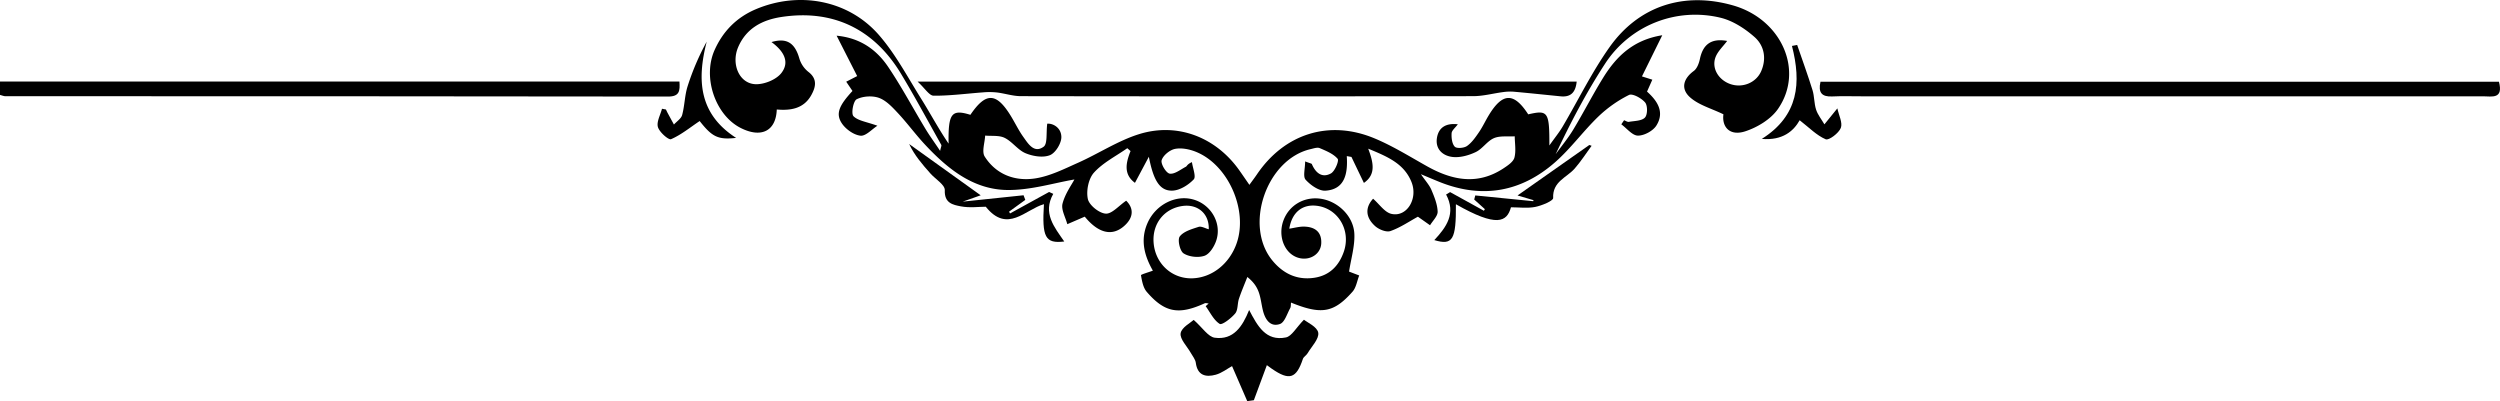
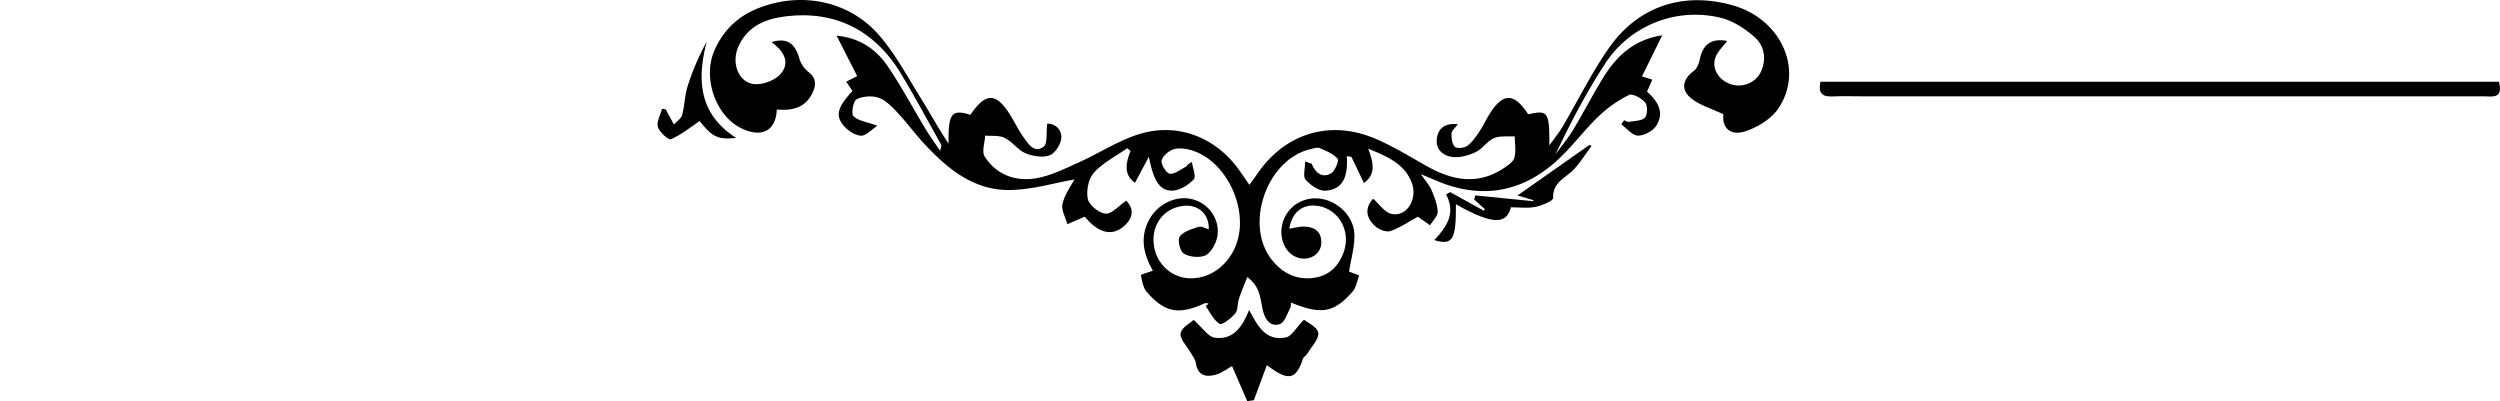
<svg xmlns="http://www.w3.org/2000/svg" viewBox="0 0 3615.73 580.16">
  <g id="Слой_2" data-name="Слой 2">
    <g id="Слой_1-2" data-name="Слой 1">
      <path d="M1269,181.86c-7.92,5-16.9,15.28-24.56,14.38-9.79-1.15-21.38-9.44-27-18-9.16-13.91-3.77-25.81,15.49-46.68l-9.06-13.39,15.86-8.13L1210,51.62c33.86,3.19,57.58,20,74.47,45,19.46,28.82,35.85,59.69,53.86,89.5,6,10,13,19.52,21.37,32.07,1.12-5.43,2.3-7.54,1.68-8.65-19.2-34.28-37.84-68.91-58.08-102.56-39.38-65.46-99.08-93.67-173-82.44-27.79,4.22-51,16.33-62.71,43.68-10.41,24.39,1.56,52.6,25,53.55,12.57.51,29.93-6.48,37.45-16.09,13.28-17,2-33-14.23-44.84,22.27-6.62,34,1.45,40.38,24.08a38.84,38.84,0,0,0,12.93,19c13.46,10.31,10.67,22,4.32,33.51-10.85,19.66-29.68,22.72-50,20.93-1.13,31.21-22.48,41.88-52.41,26.59-36.53-18.65-55.07-73-37.65-112.29,12.21-27.49,32.1-47.7,60.17-59.48C1155.62-12.89,1226.69-.19,1271,50.42c24.08,27.53,41.58,60.92,61.16,92.23,13.47,21.54,25.41,44,39.77,65.06-.66-43.63,4.09-50.13,31.55-41.66,22.3-32.83,37.38-32.54,58.25,1.29,6.23,10.09,11.33,20.94,18.19,30.56,7.13,10,15.74,24.36,29.47,14.31,5.87-4.29,3.47-19.87,5.22-33.32,8.34-.73,20.24,5.86,20.43,19.2.14,9.11-8.46,23.12-16.57,26.35-10,4-24.59,1.6-35.21-2.82-11.18-4.65-19.15-16.72-30.18-22.18-8-4-18.75-2.43-28.27-3.35-.46,10.3-5.15,23.29-.61,30.4,16.67,26.13,44,36.09,73.27,31.51,21.34-3.34,41.85-13.74,62-22.72,29.64-13.23,57.43-31.76,88.11-41.3,55.69-17.32,111.08,4.75,144.69,52.18,4.62,6.52,9.11,13.12,14.71,21.2,4.25-5.88,7.7-10.41,10.89-15.12,39.7-58.63,104-79.42,169.59-52.32,26.57,11,51.31,26.48,76.51,40.59,36.7,20.55,73.52,27.65,111,2.65,6-4,13.76-9.21,15.34-15.26,2.51-9.63.52-20.43.43-30.74-10.13.67-21.31-1.11-30.09,2.67-9.79,4.23-16.5,15.42-26.23,20.07-10.09,4.82-22.49,8.32-33.32,7.16-14-1.5-25.38-11-22.91-27.3,2.34-15.4,13.06-22,30.26-20-3.74,5.09-8.81,8.92-9,13-.38,6.58.54,15.18,4.59,19.41,2.79,2.91,13.31,2.07,17.66-1,7-4.89,12.28-12.6,17.25-19.84,5.43-7.92,9.47-16.79,14.49-25,19.85-32.56,36.21-32.79,56.81-.93,28.54-6.63,30.77-3.82,30.58,45,8.38-11.81,14.38-19.11,19.12-27.15,22.57-38.29,42.16-78.64,67.74-114.78C2370.43,8,2436.08-12.37,2506.69,7.9c69.82,20,103.13,94.17,64.81,149.63-10.3,14.9-29.77,26.68-47.46,32.43-22.44,7.28-33.92-6.5-31.45-24.64-17.42-8.46-35.58-13.3-48.15-24.45-14.29-12.67-9.58-27.33,5.23-38.21,4.73-3.46,7.56-11.1,8.87-17.33,4.55-21.64,16.83-30.2,39.43-26.13-5.79,7.87-13.7,15-16.91,23.76-5.8,15.94,4.57,32.67,21.4,38.58,17.69,6.21,37.53-1.85,44.82-18.79,7.95-18.48,4.13-37-9.74-49.22s-31.32-23.56-49-27.84a155.51,155.51,0,0,0-167.19,66.53c-27,41.41-50,85.36-71.45,130.87,8.61-11.92,18.08-23.32,25.64-35.86,14.94-24.75,28.09-50.59,43.31-75.14,18.88-30.43,43.23-54.41,85.27-61.12-10.64,21.57-19.89,40.31-29.37,59.51l15,4.77-7.66,17.22c14.29,12.76,26,29.14,13.59,49-4.86,7.83-17.67,14.76-26.79,14.67-8.05-.08-16-10.49-24-16.33l4-5.91c2.35.84,4.88,2.7,7,2.32,8.07-1.43,18.52-1.23,23.21-6.22,3.88-4.12,4-17.28.24-21.78-5.22-6.24-18.28-13.41-23.35-10.88a180.12,180.12,0,0,0-44.34,31.26c-21.81,21-39.84,46.15-62.52,66.05-48.7,42.74-104.57,53.09-165.71,29.07-8.07-3.17-16-6.64-28.38-11.77,6.8,9.92,12.3,15.78,15.22,22.73,4.22,10,8.62,20.79,9,31.37.2,6.46-7.07,13.16-11,19.74l-17.56-12.38c-12.54,6.83-25.46,15.78-39.76,20.76-6,2.08-16.66-2.29-22.1-7.17-13.43-12.05-15.13-26.35-2.94-39.6,9.14,7.95,16.65,19.59,26.35,21.88,22.31,5.27,38.91-21.76,29.18-46-10.66-26.6-34.47-36.7-62.62-48.26,7.7,20.38,11.37,37.34-6.22,49.52-6.36-13.24-12.21-25.41-18-37.58l-6.76-1.19c1.73,25.54-2.92,48.14-30.8,50-9.43.62-21.58-8-28.68-15.81-4.14-4.57-.75-16-.75-26.5,7.32,2.83,9.36,3,9.72,3.86,5.38,12.64,14.72,20.61,27.58,13.5,5.81-3.21,12-18.43,9.75-21.12-6.21-7.3-16.59-11.46-25.91-15.47-3.52-1.52-8.77.41-13.08,1.4-63.8,14.58-97,110.35-55.53,161,15.58,19,35.69,28.86,60.77,25.08,22.1-3.34,35.61-17.35,42.65-37.69,10.75-31.09-8.51-63-39.61-66.47-20.67-2.31-35.53,9.8-39.24,33.17,7.32-1.1,14.28-3.11,21.21-3,15.47.28,25.84,7.36,25,24.32-.74,14.78-15,24.43-30.36,21.46-21.9-4.24-33.53-31.3-23.93-55.69,8.19-20.83,28.76-33.08,51.46-30.66,25.57,2.72,49.54,24.61,50.71,51.19.78,17.74-4.8,35.76-7.65,54.44l14.68,5.6c-3.13,7.92-4.39,17.49-9.69,23.48-27.19,30.7-45.13,33.56-88.94,15.73-.39,3,0,6-1.23,8.17-4.53,8.08-8,20.46-14.77,22.82-13.84,4.81-21.28-6.36-24.52-19.07-2.2-8.62-3-17.65-5.83-26-2.69-7.94-7.2-15.25-16.82-22.93-4.1,10.5-8.6,20.88-12.17,31.56-2.33,7-1.22,16.19-5.43,21.23-5.84,7-19,17.11-22.38,15.05-8.71-5.4-13.78-16.69-20.3-25.63l4.36-3.88c-2-.1-4.32-.93-5.94-.19-37.33,17-57.64,13.55-83.65-16.65-5.24-6.08-6.9-15.71-8.33-24-.19-1.13,10.59-4.15,17.2-6.64-11.85-20.79-18.68-43.59-7.93-68.44,12-27.8,42.79-42.84,69.3-33.57,24.2,8.46,38.49,34.87,30.12,59-2.92,8.41-9.53,19-16.88,21.51-8.94,3.07-22.32,1.59-30.19-3.49-5.37-3.46-9-19.8-5.54-24.43,5.56-7.38,17.41-10.7,27.2-13.88,4.05-1.32,9.65,2.14,14.72,3.46.92-22.07-15.46-36.53-37.3-33.77-26.92,3.4-44.59,25.57-42.43,53.23,2.37,30.4,26.64,52.55,56.36,51.45,28.32-1.05,53.55-21.18,63.81-50.91,16.54-47.94-12.26-113.3-59.1-132.09-9.27-3.72-20.69-6-30.14-4.15-7.58,1.52-17.13,9.33-19.3,16.35-1.61,5.21,6.48,18.64,11.62,19.42,7.17,1.1,15.73-6,23.45-10,1.51-.8,1.91-3.73,8.74-6.65,1.13,8.61,6.3,21.07,2.54,25-7.72,8.13-20.09,15.88-30.8,16.23-18.76.6-27.58-15.68-34.07-49l-20.1,37.72c-16.57-12.13-13.34-28.58-6.36-45.95l-4.72-4.14c-16.34,11.47-35,20.79-48.11,35.22-8,8.76-11.49,26.34-8.94,38.22,1.94,9,16.28,20.51,25.78,21.18,9,.63,18.91-11.39,29.66-18.69,11,10.77,11.21,24.28-3.16,36.78-17.71,15.42-37.61,9.71-56.75-13.71l-25.25,10.89c-2.6-10-9.15-21-6.9-29.76,3.69-14.28,13.11-27.09,17.18-34.9-29.42,5-63.16,15.55-96.79,15.22-49.59-.48-86.84-30.86-119.44-65.8-13.64-14.63-25.49-30.92-39.14-45.52-8-8.53-16.87-18.16-27.28-21.91-9.6-3.45-23.21-2.55-32.27,2-4.87,2.44-8.24,20.8-4.63,24.48C1241,174.76,1253.25,176.12,1269,181.86Z" />
-       <path d="M0,137.26V117.94H982.69c.85,13.22.4,21.73-16.39,21.71q-479.34-.6-958.69-.5C5.51,139.15,3.4,138.13,0,137.26Z" />
      <path d="M3614.23,118.22c6.69,25.73-10.46,21.07-23,21.07q-449.53.09-899.07,0c-14.1,0-28.22-.47-42.28.21-14.83.71-20.54-5.35-16.93-21.26Z" />
-       <path d="M1327.09,118h953.24c-1.5,15.33-8.33,22.81-23.18,21.32-22.55-2.26-45.1-4.64-67.67-6.68a70.54,70.54,0,0,0-15.29.52c-14.47,1.87-28.9,5.88-43.36,5.91q-327.12.57-654.24,0c-11.51,0-23-3.87-34.54-5.3a100.09,100.09,0,0,0-19.43-.24c-24.15,1.74-48.29,5.06-72.4,4.88C1343.93,138.32,1337.72,127.73,1327.09,118Z" />
      <path d="M1781.91,529.51c-7,3.81-14.76,10-23.58,12.43-14.34,3.93-26.43,1.25-28.85-17.26-.65-4.95-4.59-9.52-7.18-14.18-5.35-9.61-16.07-20-14.75-28.5s14.6-15.28,18.91-19.32c12.82,11.33,20.83,24.44,30.46,25.76,26.92,3.69,40.06-16.08,49.7-40.1,12.11,23.08,24.12,45.57,53.19,39.69,8.4-1.69,14.65-13.94,26.07-25.64,4.68,3.89,19.28,10.25,20.69,18.79,1.47,8.9-9.65,20-15.56,29.94-1.76,3-5.63,4.94-6.65,8-9.5,28.44-19.51,31.73-44.87,14.25-2.4-1.66-4.72-3.43-7.24-5.26-6.39,17.21-12.6,34-18.81,50.72l-9.55,1.33Z" />
      <path d="M2097.27,277.83l48.9,27,1.39-2.33-15.43-13.91,1.53-5.93,83.82,8.33.39-1.5-23.09-6.78c33.78-23.75,68.8-48.39,103.82-73l3.32,1.14c-8.12,11.07-15.52,22.77-24.55,33-11.54,13.14-32.16,18.63-31.06,42.57.18,4.06-16.36,10.94-25.9,12.85-11.28,2.25-23.35.53-35.13.53-5.93,21.35-20.42,29.35-79.63-4.42.32,51.07-4.38,60-31.24,51.87,17.57-18.79,31.69-38.62,17.07-65.94Z" />
-       <path d="M1425.72,299c-9.89,0-23.48,1.91-36.21-.58-11.1-2.18-23.89-4.42-23.07-23.39.33-7.74-13.59-16-20.85-24.18-11.64-13.12-23.13-26.37-30.66-42.54l103.44,74.15-26,9.17,88-9.22c.83,2.23,1.67,4.47,2.51,6.7l-23.45,17c.44.88.89,1.75,1.34,2.62l56.56-31.09,6,2.73c-15.57,27.78,1.33,47.87,15.91,68.92-27.62,3.38-32.37-6.34-29.4-54C1483,302.85,1457,338.15,1425.72,299Z" />
      <path d="M1011.93,175.06c-14,9.35-26.75,19.92-41.37,26.23-3.53,1.52-16.75-10-19-17.49s3.58-17.57,5.87-26.5l5.7,1.07c.79,1.61,1.51,3.26,2.36,4.84,3.05,5.65,6.14,11.28,9.21,16.92,4.11-4.56,10.45-8.51,11.88-13.79,3.67-13.53,3.65-28.12,7.85-41.41a361.93,361.93,0,0,1,27.7-64.7c-14.39,55.62-11.27,104.62,42.5,139.21C1038.37,202.41,1029.87,197.89,1011.93,175.06Z" />
-       <path d="M2602.84,173.9c-8.72,15.57-24.6,29.59-54.76,27,53.63-33.81,57.19-81.52,43.62-134.47l7.53-1.42c7.46,21.77,15.37,43.4,22.19,65.37,2.82,9.09,2.24,19.27,5.21,28.28,2.5,7.56,7.92,14.16,12,21.18l18.72-23.1c2.11,10,7.91,20.89,5,28.29-3,7.64-17.37,18.37-21.87,16.42C2627.21,195.72,2616.35,184.37,2602.84,173.9Z" />
    </g>
  </g>
</svg>